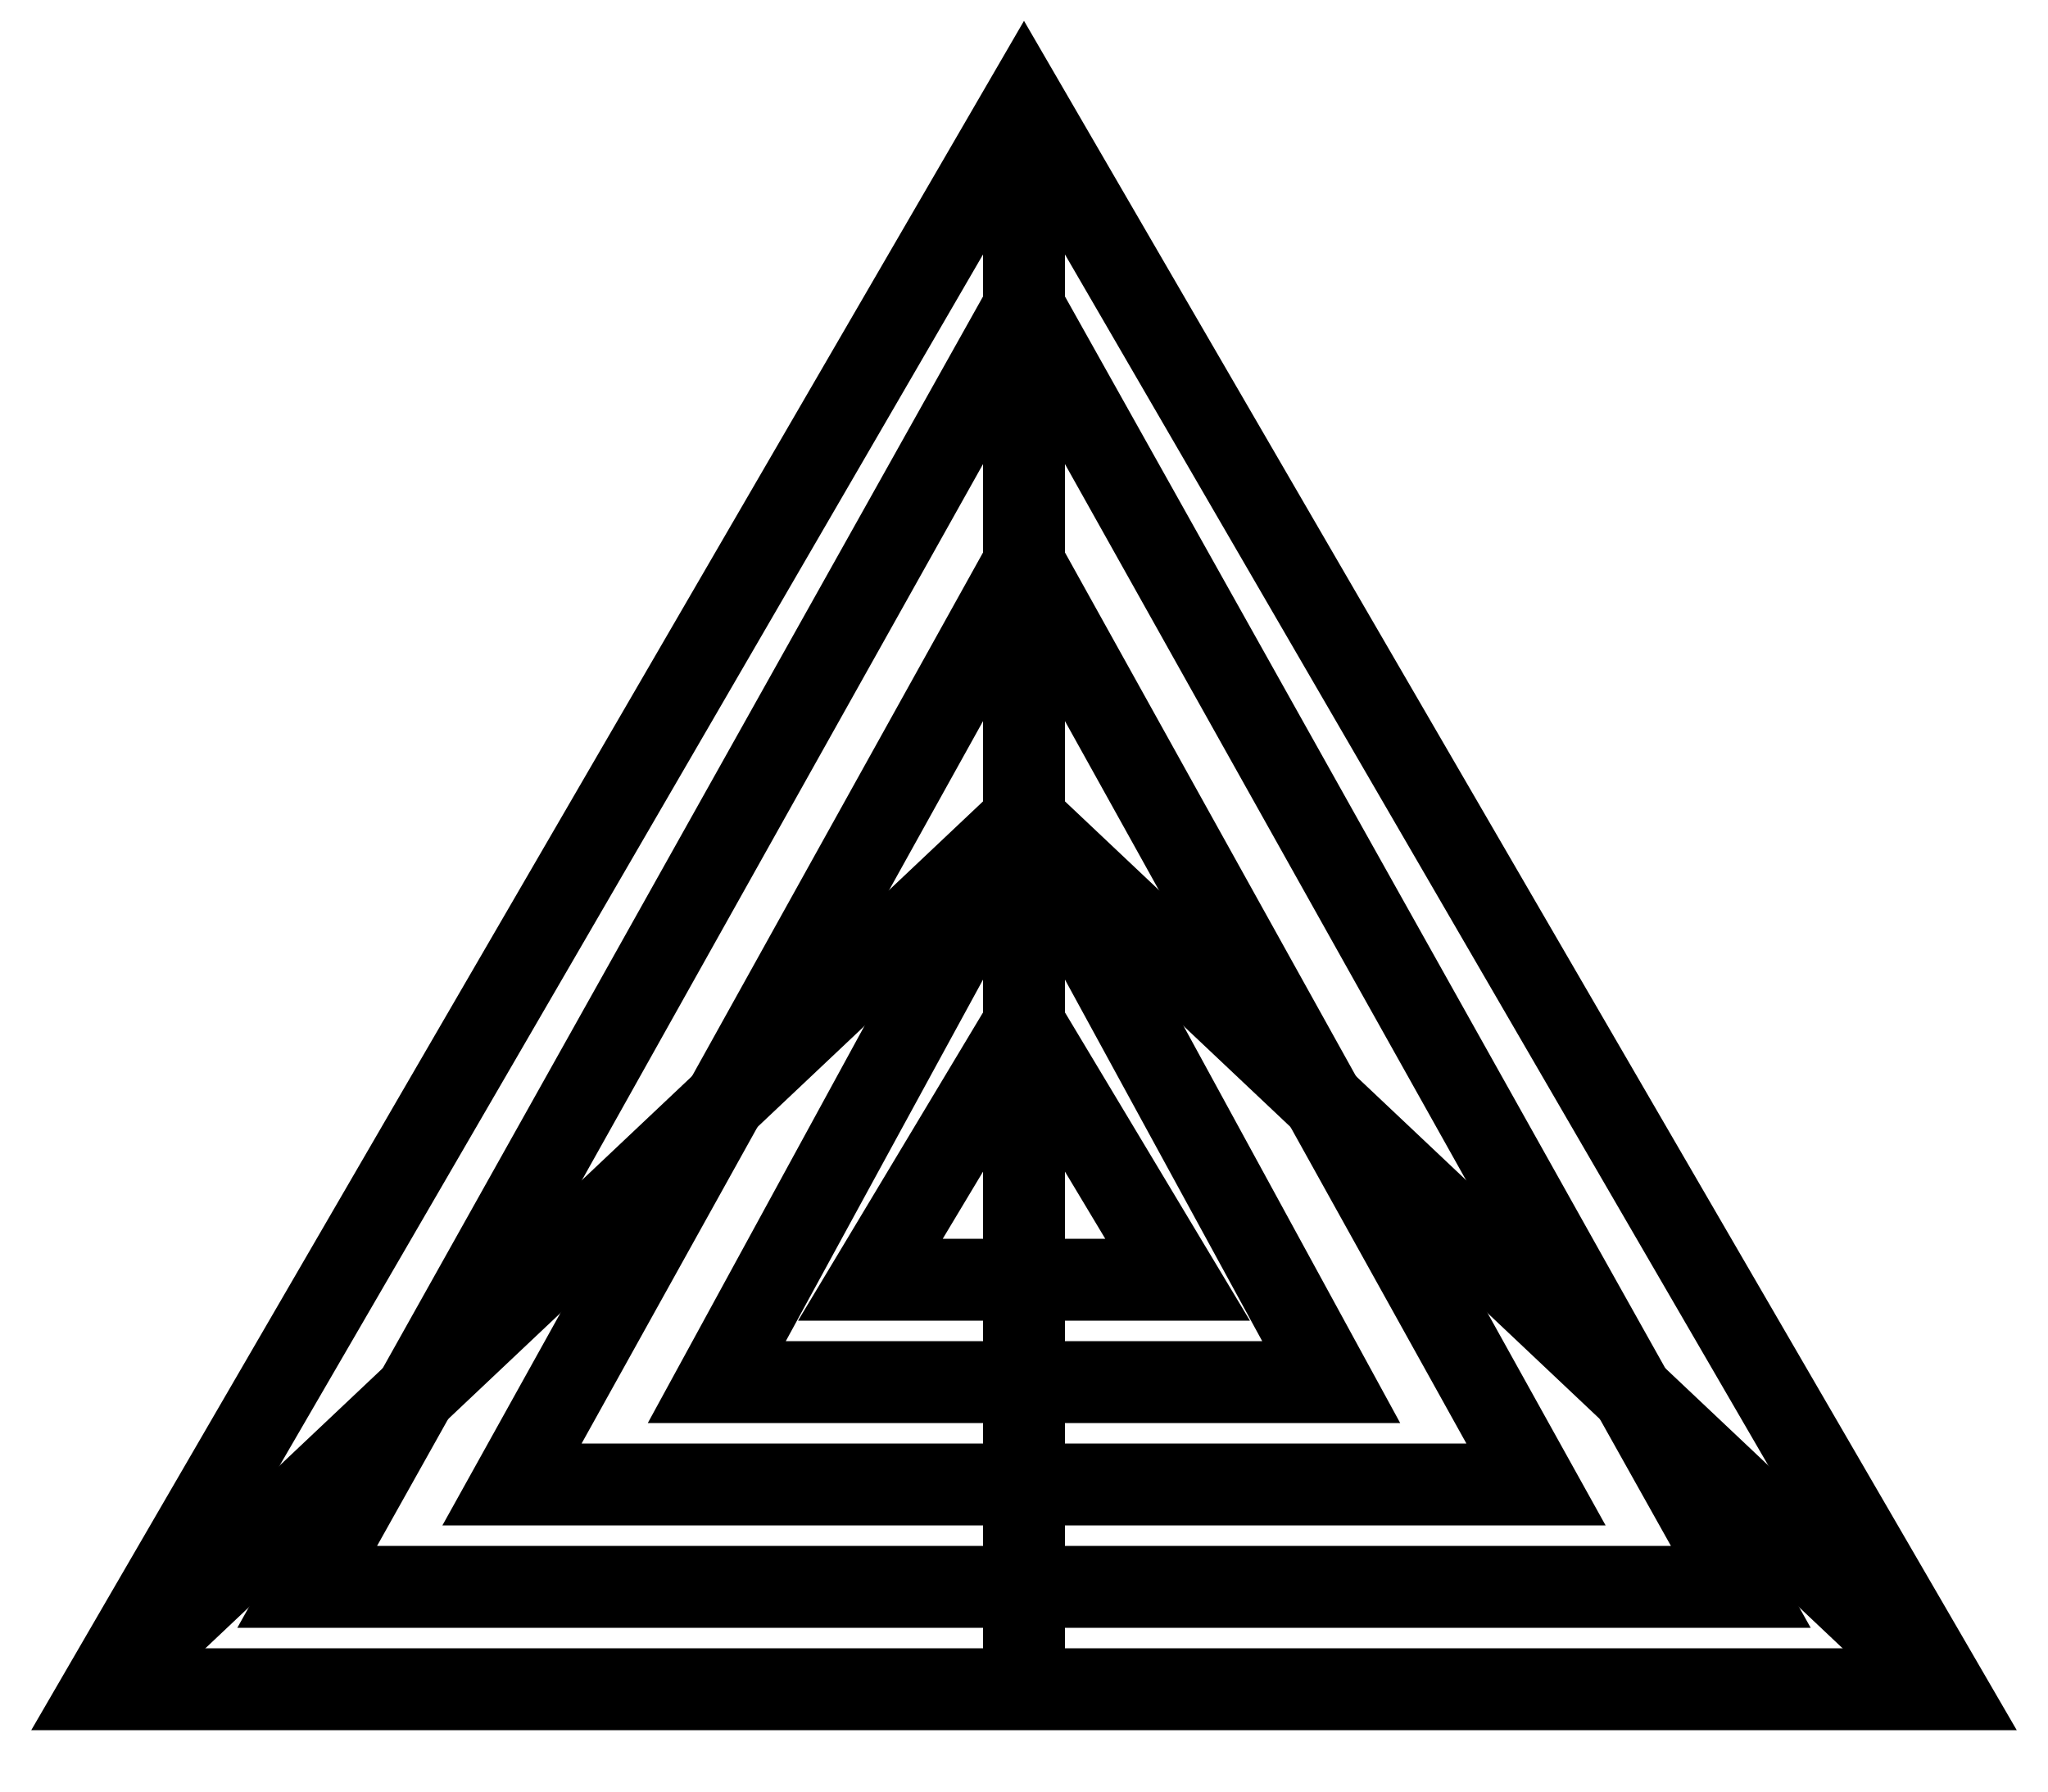
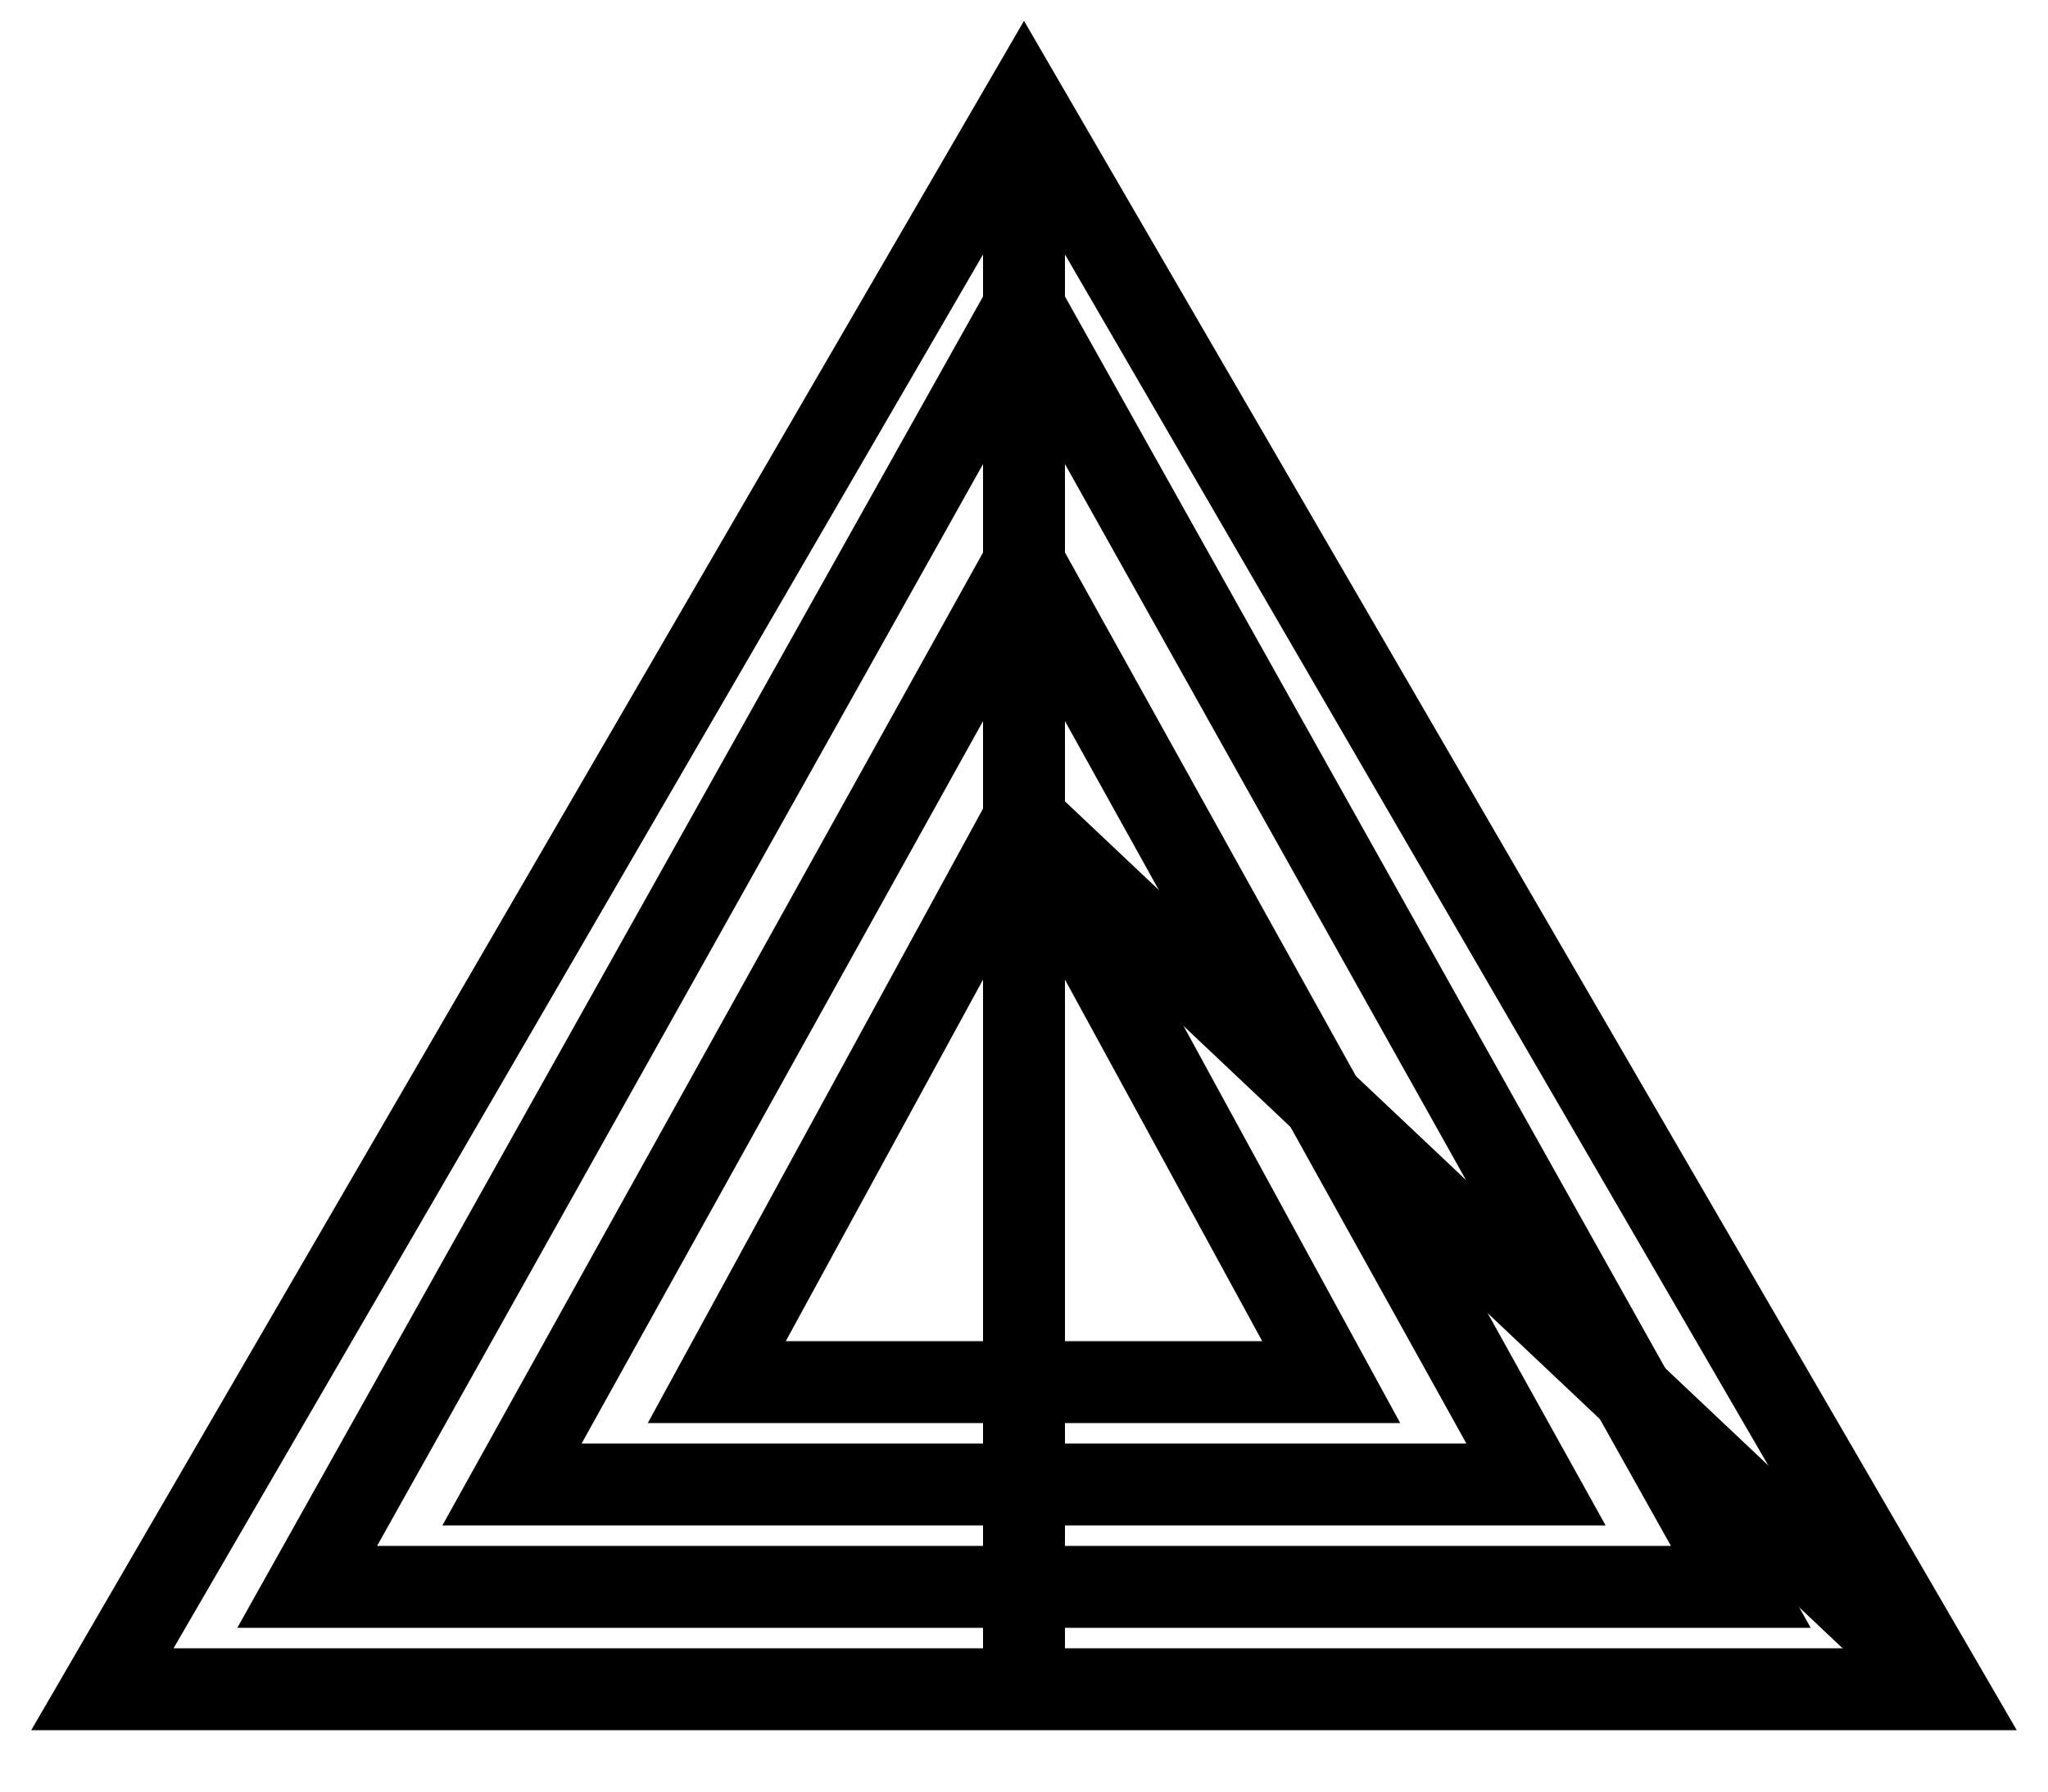
<svg xmlns="http://www.w3.org/2000/svg" stroke-width="8" stroke="black" fill="none" viewBox="0 0 200 175">
  <polygon points="100,10 190,165 10,165" />
  <polygon points="100,30 170,155 30,155" />
  <polygon points="100,55 150,145 50,145" />
  <polygon points="100,80 130,135 70,135" />
-   <polygon points="100,100 115,125 85,125" />
  <line y2="165" x2="100" y1="10" x1="100" />
-   <line y2="80" x2="100" y1="165" x1="10" />
  <line y2="80" x2="100" y1="165" x1="190" />
</svg>